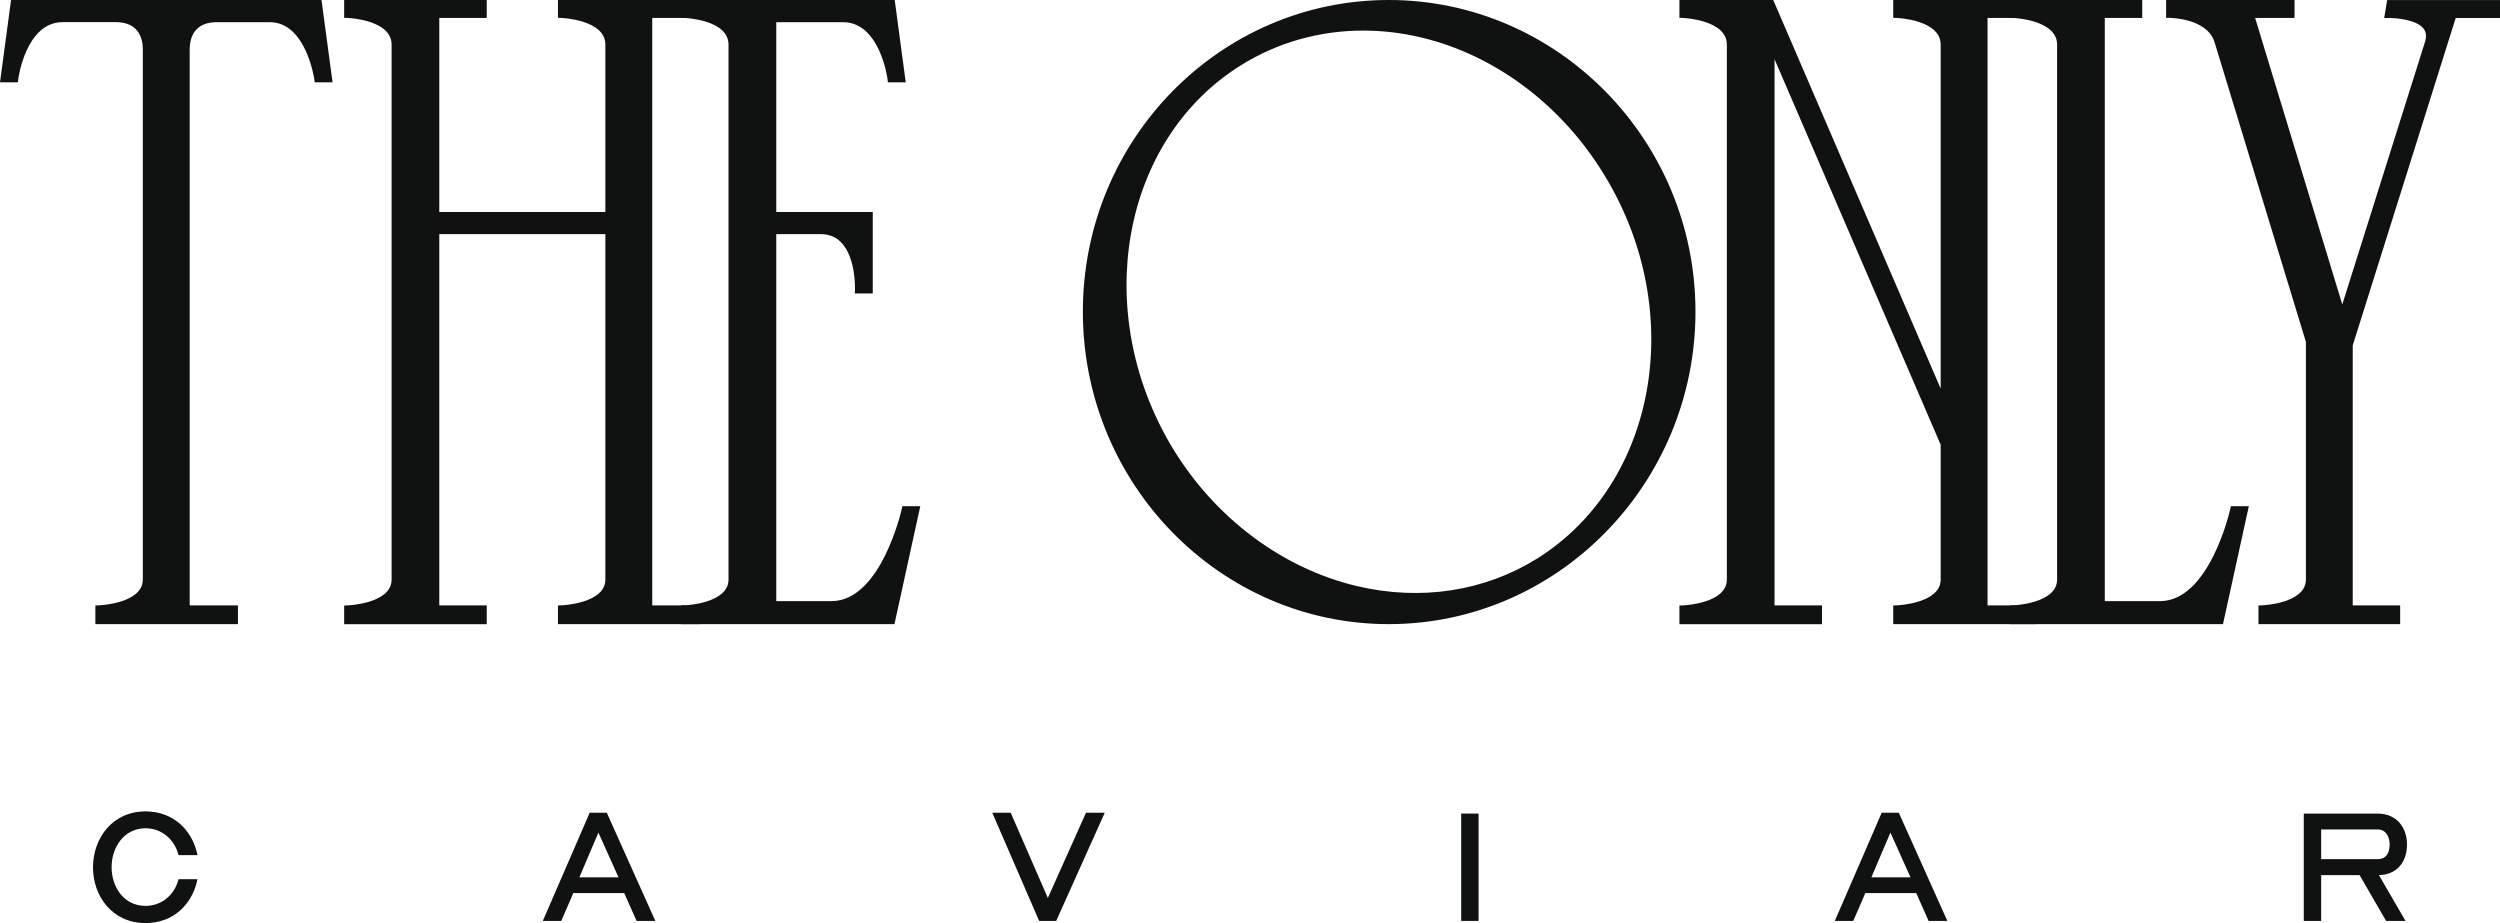
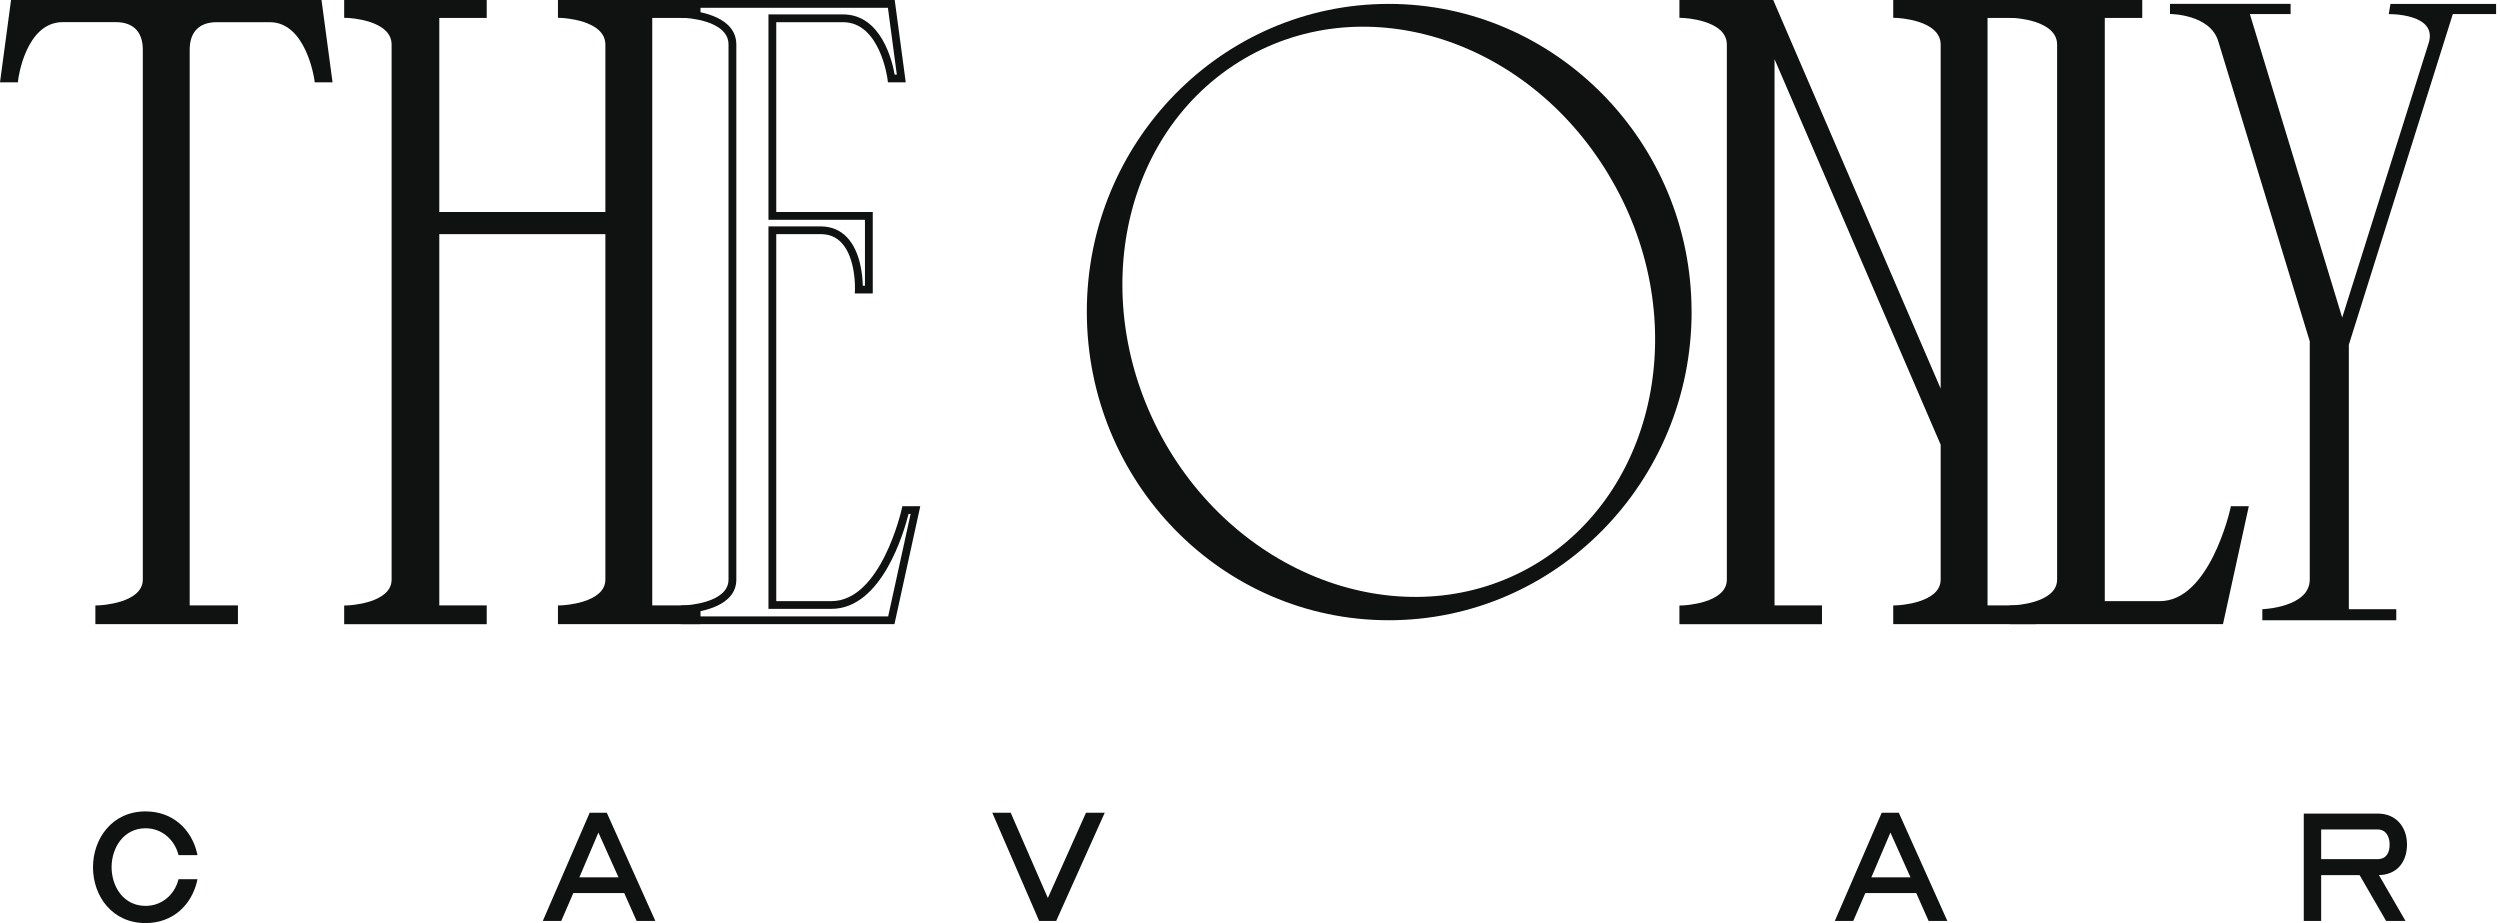
<svg xmlns="http://www.w3.org/2000/svg" width="260" height="96" viewBox="0 0 260 96" fill="none">
  <g clip-path="url(#clip0_3720_3389)">
    <path d="M34.122 8.16H33.084C33.084 8.16 32.219 1.898 28.066 1.898H22.527C20.45 1.898 19.327 3.134 19.327 5.163V63.358H24.345V64.505H10.33V63.358C10.33 63.358 15.264 63.18 15.264 60.272V5.163C15.264 3.134 14.141 1.898 12.065 1.898H6.525C2.282 1.903 1.502 8.16 1.502 8.16H0.464L1.502 0.405H33.084L34.122 8.166V8.16Z" fill="#101111" />
    <path d="M24.746 64.91H9.919V62.969L10.309 62.954C10.357 62.954 14.853 62.759 14.853 60.272V5.163C14.853 3.318 13.862 2.303 12.054 2.303H6.514C2.688 2.308 1.908 8.155 1.903 8.213L1.861 8.565H0L1.149 0H33.437L34.586 8.565H32.731L32.683 8.218C32.673 8.16 31.814 2.308 28.066 2.308H22.527C20.724 2.308 19.728 3.323 19.728 5.169V62.959H24.746V64.915V64.91ZM10.731 64.105H23.939V63.763H18.922V5.163C18.922 2.866 20.271 1.499 22.527 1.499H28.066C31.977 1.499 33.168 6.383 33.426 7.761H33.658L32.731 0.81H1.855L0.928 7.761H1.154C1.397 6.378 2.535 1.499 6.52 1.499H12.059C14.315 1.499 15.664 2.871 15.664 5.163V60.272C15.664 63.048 11.97 63.621 10.731 63.737V64.105Z" fill="#101111" />
    <path d="M72.451 1.462H67.434V63.358H72.451V64.505H58.437V63.358C58.437 63.358 63.37 63.18 63.37 60.272V23.945H45.287V63.358H50.22V64.505H36.205V63.358C36.205 63.358 41.139 63.18 41.139 60.272V4.637C41.139 1.64 36.205 1.462 36.205 1.462V0.405H50.22V1.462H45.287V22.446H63.37V4.637C63.37 1.64 58.437 1.462 58.437 1.462V0.405H72.451V1.462Z" fill="#101111" />
    <path d="M72.852 64.91H58.026V62.969L58.416 62.954C58.463 62.954 62.959 62.759 62.959 60.272V24.35H45.687V62.959H50.62V64.915H35.794V62.975L36.184 62.959C36.231 62.959 40.727 62.764 40.727 60.277V4.638C40.727 2.061 36.231 1.867 36.184 1.867L35.794 1.851V0H50.62V1.867H45.687V22.047H62.959V4.638C62.959 2.066 58.463 1.867 58.416 1.867L58.026 1.851V0H72.852V1.867H67.834V62.959H72.852V64.915V64.91ZM58.837 64.105H72.045V63.763H67.028V1.057H72.045V0.804H58.837V1.083C60.071 1.199 63.77 1.782 63.77 4.632V22.846H44.881V1.057H49.814V0.804H36.606V1.083C37.839 1.199 41.539 1.782 41.539 4.632V60.272C41.539 63.048 37.844 63.621 36.606 63.737V64.105H49.814V63.763H44.881V23.545H63.77V60.277C63.77 63.053 60.076 63.627 58.837 63.742V64.11V64.105Z" fill="#101111" />
-     <path d="M94.166 53.042H95.205L92.696 64.505H71.239V63.358C71.239 63.358 76.173 63.18 76.173 60.272V4.637C76.173 1.64 71.239 1.462 71.239 1.462V0.405H92.696L93.734 8.166H92.696C92.696 8.166 91.916 1.903 87.678 1.903H80.326V22.446H90.361V30.118H89.323C89.323 30.118 89.581 23.945 85.344 23.945H80.326V62.917H86.466C92.006 62.917 94.166 53.042 94.166 53.042Z" fill="#101111" />
    <path d="M93.022 64.91H70.833V62.969L71.223 62.954C71.27 62.954 75.766 62.759 75.766 60.272V4.638C75.766 2.061 71.27 1.867 71.223 1.867L70.833 1.851V0H93.049L94.198 8.565H92.343L92.3 8.213C92.295 8.155 91.515 2.308 87.683 2.308H80.731V22.047H90.767V30.523H88.901L88.917 30.102C88.917 30.07 89.032 26.821 87.493 25.223C86.93 24.634 86.223 24.35 85.343 24.35H80.731V62.517H86.471C91.62 62.517 93.755 53.053 93.776 52.958L93.845 52.643H95.71L93.022 64.915V64.91ZM71.639 64.105H92.369L94.704 53.447H94.488C94.05 55.203 91.752 63.322 86.466 63.322H79.92V23.545H85.343C86.445 23.545 87.362 23.924 88.079 24.67C89.512 26.164 89.713 28.714 89.728 29.718H89.955V22.856H79.92V1.499H87.678C91.663 1.499 92.801 6.373 93.043 7.761H93.27L92.343 0.81H71.645V1.088C72.878 1.204 76.578 1.788 76.578 4.638V60.277C76.578 63.053 72.883 63.627 71.645 63.742V64.11L71.639 64.105Z" fill="#101111" />
    <path d="M175.928 32.41C175.928 50.135 161.824 64.505 144.436 64.505C127.049 64.505 113.029 50.129 113.029 32.41C113.029 14.691 127.128 0.405 144.431 0.405C161.735 0.405 175.923 14.775 175.923 32.41H175.928ZM167.274 18.129C158.62 3.754 141.406 -1.446 128.772 6.488C116.138 14.422 112.939 32.41 121.588 46.785C130.243 61.071 147.546 66.271 160.09 58.426C172.724 50.492 175.923 32.415 167.269 18.129H167.274Z" fill="#101111" />
-     <path d="M144.431 64.91C126.89 64.91 112.617 50.329 112.617 32.41C112.617 14.491 126.89 0 144.431 0C161.972 0 176.329 14.538 176.329 32.41C176.329 50.282 162.019 64.91 144.431 64.91ZM144.431 0.81C127.333 0.81 113.429 14.985 113.429 32.415C113.429 49.846 127.338 64.11 144.431 64.11C161.524 64.11 175.522 49.893 175.522 32.415C175.522 14.938 161.576 0.81 144.431 0.81ZM147.188 62.48C145.121 62.48 143.018 62.233 140.926 61.739C132.946 59.846 125.773 54.473 121.246 46.996C112.512 32.489 115.796 14.165 128.556 6.147C134.259 2.566 141.158 1.488 147.989 3.113C155.937 5 163.094 10.4 167.622 17.919C176.392 32.4 173.114 50.724 160.311 58.768C156.385 61.224 151.873 62.486 147.193 62.486L147.188 62.48ZM141.78 3.181C137.226 3.181 132.825 4.417 128.988 6.83C116.592 14.617 113.429 32.447 121.936 46.575C126.353 53.868 133.342 59.105 141.111 60.95C147.736 62.523 154.403 61.502 159.879 58.08C172.313 50.271 175.475 32.442 166.931 18.334C162.515 11 155.547 5.736 147.804 3.896C145.791 3.418 143.772 3.181 141.78 3.181Z" fill="#101111" />
    <path d="M211.315 1.462H206.297V63.358H211.315V64.505H197.295V63.358C197.295 63.358 202.228 63.18 202.228 60.272V46.165L184.145 4.196V63.364H189.078V64.51H175.063V63.364C175.063 63.364 179.997 63.185 179.997 60.277V4.637C179.997 1.64 175.063 1.462 175.063 1.462V0.405H184.15L202.233 42.374V4.637C202.233 1.64 197.3 1.462 197.3 1.462V0.405H211.32V1.462H211.315Z" fill="#101111" />
    <path d="M211.722 64.91H196.895V62.969L197.285 62.954C197.333 62.954 201.829 62.759 201.829 60.272V46.249L184.552 6.157V62.959H189.485V64.915H174.659V62.975L175.049 62.959C175.096 62.959 179.592 62.764 179.592 60.277V4.638C179.592 2.066 175.096 1.867 175.049 1.867L174.659 1.851V0H184.415L201.829 40.413V4.638C201.829 2.061 197.333 1.867 197.285 1.867L196.895 1.851V0H211.722V1.867H206.704V62.959H211.722V64.915V64.91ZM197.702 64.105H210.91V63.763H205.892V1.057H210.91V0.804H197.702V1.083C198.935 1.199 202.635 1.782 202.635 4.632V44.33L183.882 0.81H175.47V1.088C176.704 1.204 180.404 1.788 180.404 4.638V60.277C180.404 63.053 176.709 63.627 175.47 63.742V64.11H188.679V63.769H183.745V2.235L202.64 46.165V60.272C202.64 63.048 198.946 63.621 197.707 63.737V64.105H197.702Z" fill="#101111" />
    <path d="M232.339 53.042H233.377L230.868 64.505H209.412V63.358C209.412 63.358 214.345 63.18 214.345 60.272V4.637C214.345 1.64 209.412 1.462 209.412 1.462V0.405H222.388V1.462H218.493V62.922H224.639C230.178 62.922 232.339 53.048 232.339 53.048V53.042Z" fill="#101111" />
    <path d="M231.195 64.91H209.005V62.969L209.396 62.954C209.443 62.954 213.939 62.759 213.939 60.272V4.638C213.939 2.066 209.443 1.867 209.396 1.867L209.005 1.851V0H222.793V1.867H218.898V62.517H224.638C229.788 62.517 231.922 53.053 231.943 52.958L232.012 52.643H233.878L231.19 64.915L231.195 64.91ZM209.812 64.105H230.541L232.871 53.447H232.655C232.217 55.203 229.919 63.322 224.633 63.322H218.087V1.057H221.982V0.804H209.812V1.083C211.045 1.199 214.745 1.782 214.745 4.632V60.272C214.745 63.048 211.05 63.621 209.812 63.737V64.105Z" fill="#101111" />
    <path d="M259.595 1.462H255.094L244.363 35.586L244.279 35.849V63.358H249.212V64.505H235.282V63.358C235.282 63.358 240.215 63.18 240.215 60.272V35.496L230.696 4.28C229.832 1.456 225.679 1.456 225.679 1.456V0.405H238.223V1.462H233.985L243.588 33.031L252.585 4.464C253.539 1.378 248.432 1.467 248.432 1.467L248.606 0.41H259.595V1.467V1.462Z" fill="#101111" />
-     <path d="M249.617 64.91H234.881V62.969L235.271 62.954C235.318 62.954 239.814 62.759 239.814 60.272V35.554L230.316 4.396C229.552 1.898 225.725 1.861 225.683 1.861H225.277V0H238.633V1.867H234.533L243.598 31.663L252.205 4.343C252.374 3.791 252.326 3.344 252.058 2.987C251.341 2.035 249.18 1.867 248.442 1.872H247.957L248.263 0.005H260V1.872H255.394L244.684 35.922V62.964H249.617V64.92V64.91ZM235.687 64.105H248.806V63.763H243.872L243.893 35.723L243.978 35.46L254.798 1.057H259.189V0.804H248.948L248.906 1.067C249.833 1.115 251.841 1.351 252.701 2.492C253.133 3.065 253.222 3.765 252.975 4.574L243.582 34.392L233.436 1.057H237.816V0.804H226.079V1.073C227.201 1.151 230.295 1.609 231.08 4.164L240.615 35.496V60.272C240.615 63.048 236.92 63.621 235.682 63.737V64.105H235.687Z" fill="#101111" />
    <path d="M15.138 84.385C17.973 84.385 19.924 86.262 20.498 88.744L20.535 88.933H18.569L18.532 88.812C18.116 87.303 16.824 86.141 15.138 86.141C12.856 86.141 11.606 88.171 11.606 90.185C11.606 92.199 12.84 94.212 15.138 94.212C16.808 94.212 18.116 93.082 18.532 91.557L18.569 91.436H20.535L20.498 91.626C19.924 94.107 17.994 96 15.138 96C11.659 96 9.672 93.187 9.672 90.201C9.672 87.214 11.654 84.385 15.138 84.385Z" fill="#101111" />
    <path d="M56.453 95.774L61.329 84.522H63.105L68.154 95.774H66.204L64.918 92.877H59.626L58.372 95.774H56.459H56.453ZM60.248 91.242H64.323L62.235 86.588L60.254 91.242H60.248Z" fill="#101111" />
    <path d="M103.199 84.522H105.113L108.976 93.392L112.945 84.522H114.895L109.846 95.774H108.069L103.194 84.522H103.199Z" fill="#101111" />
-     <path d="M151.963 84.612H153.771V95.775H151.963V84.612Z" fill="#101111" />
    <path d="M190.822 95.774L195.698 84.522H197.474L202.523 95.774H200.573L199.287 92.877H193.995L192.741 95.774H190.828H190.822ZM194.617 91.242H198.691L196.604 86.588L194.623 91.242H194.617Z" fill="#101111" />
    <path d="M239.593 95.775V84.612H247.267C249.285 84.612 250.329 86.105 250.329 87.824C250.329 89.402 249.512 90.848 247.63 91H247.404L250.171 95.775H248.152L245.401 91.016H241.401V95.775H239.593ZM241.401 89.349H247.267C248.173 89.349 248.521 88.692 248.521 87.84C248.521 86.988 248.136 86.263 247.267 86.263H241.401V89.355V89.349Z" fill="#101111" />
  </g>
  <defs>
    <clipPath id="clip0_3720_3389">
      <rect width="260" height="96" fill="white" />
    </clipPath>
  </defs>
</svg>